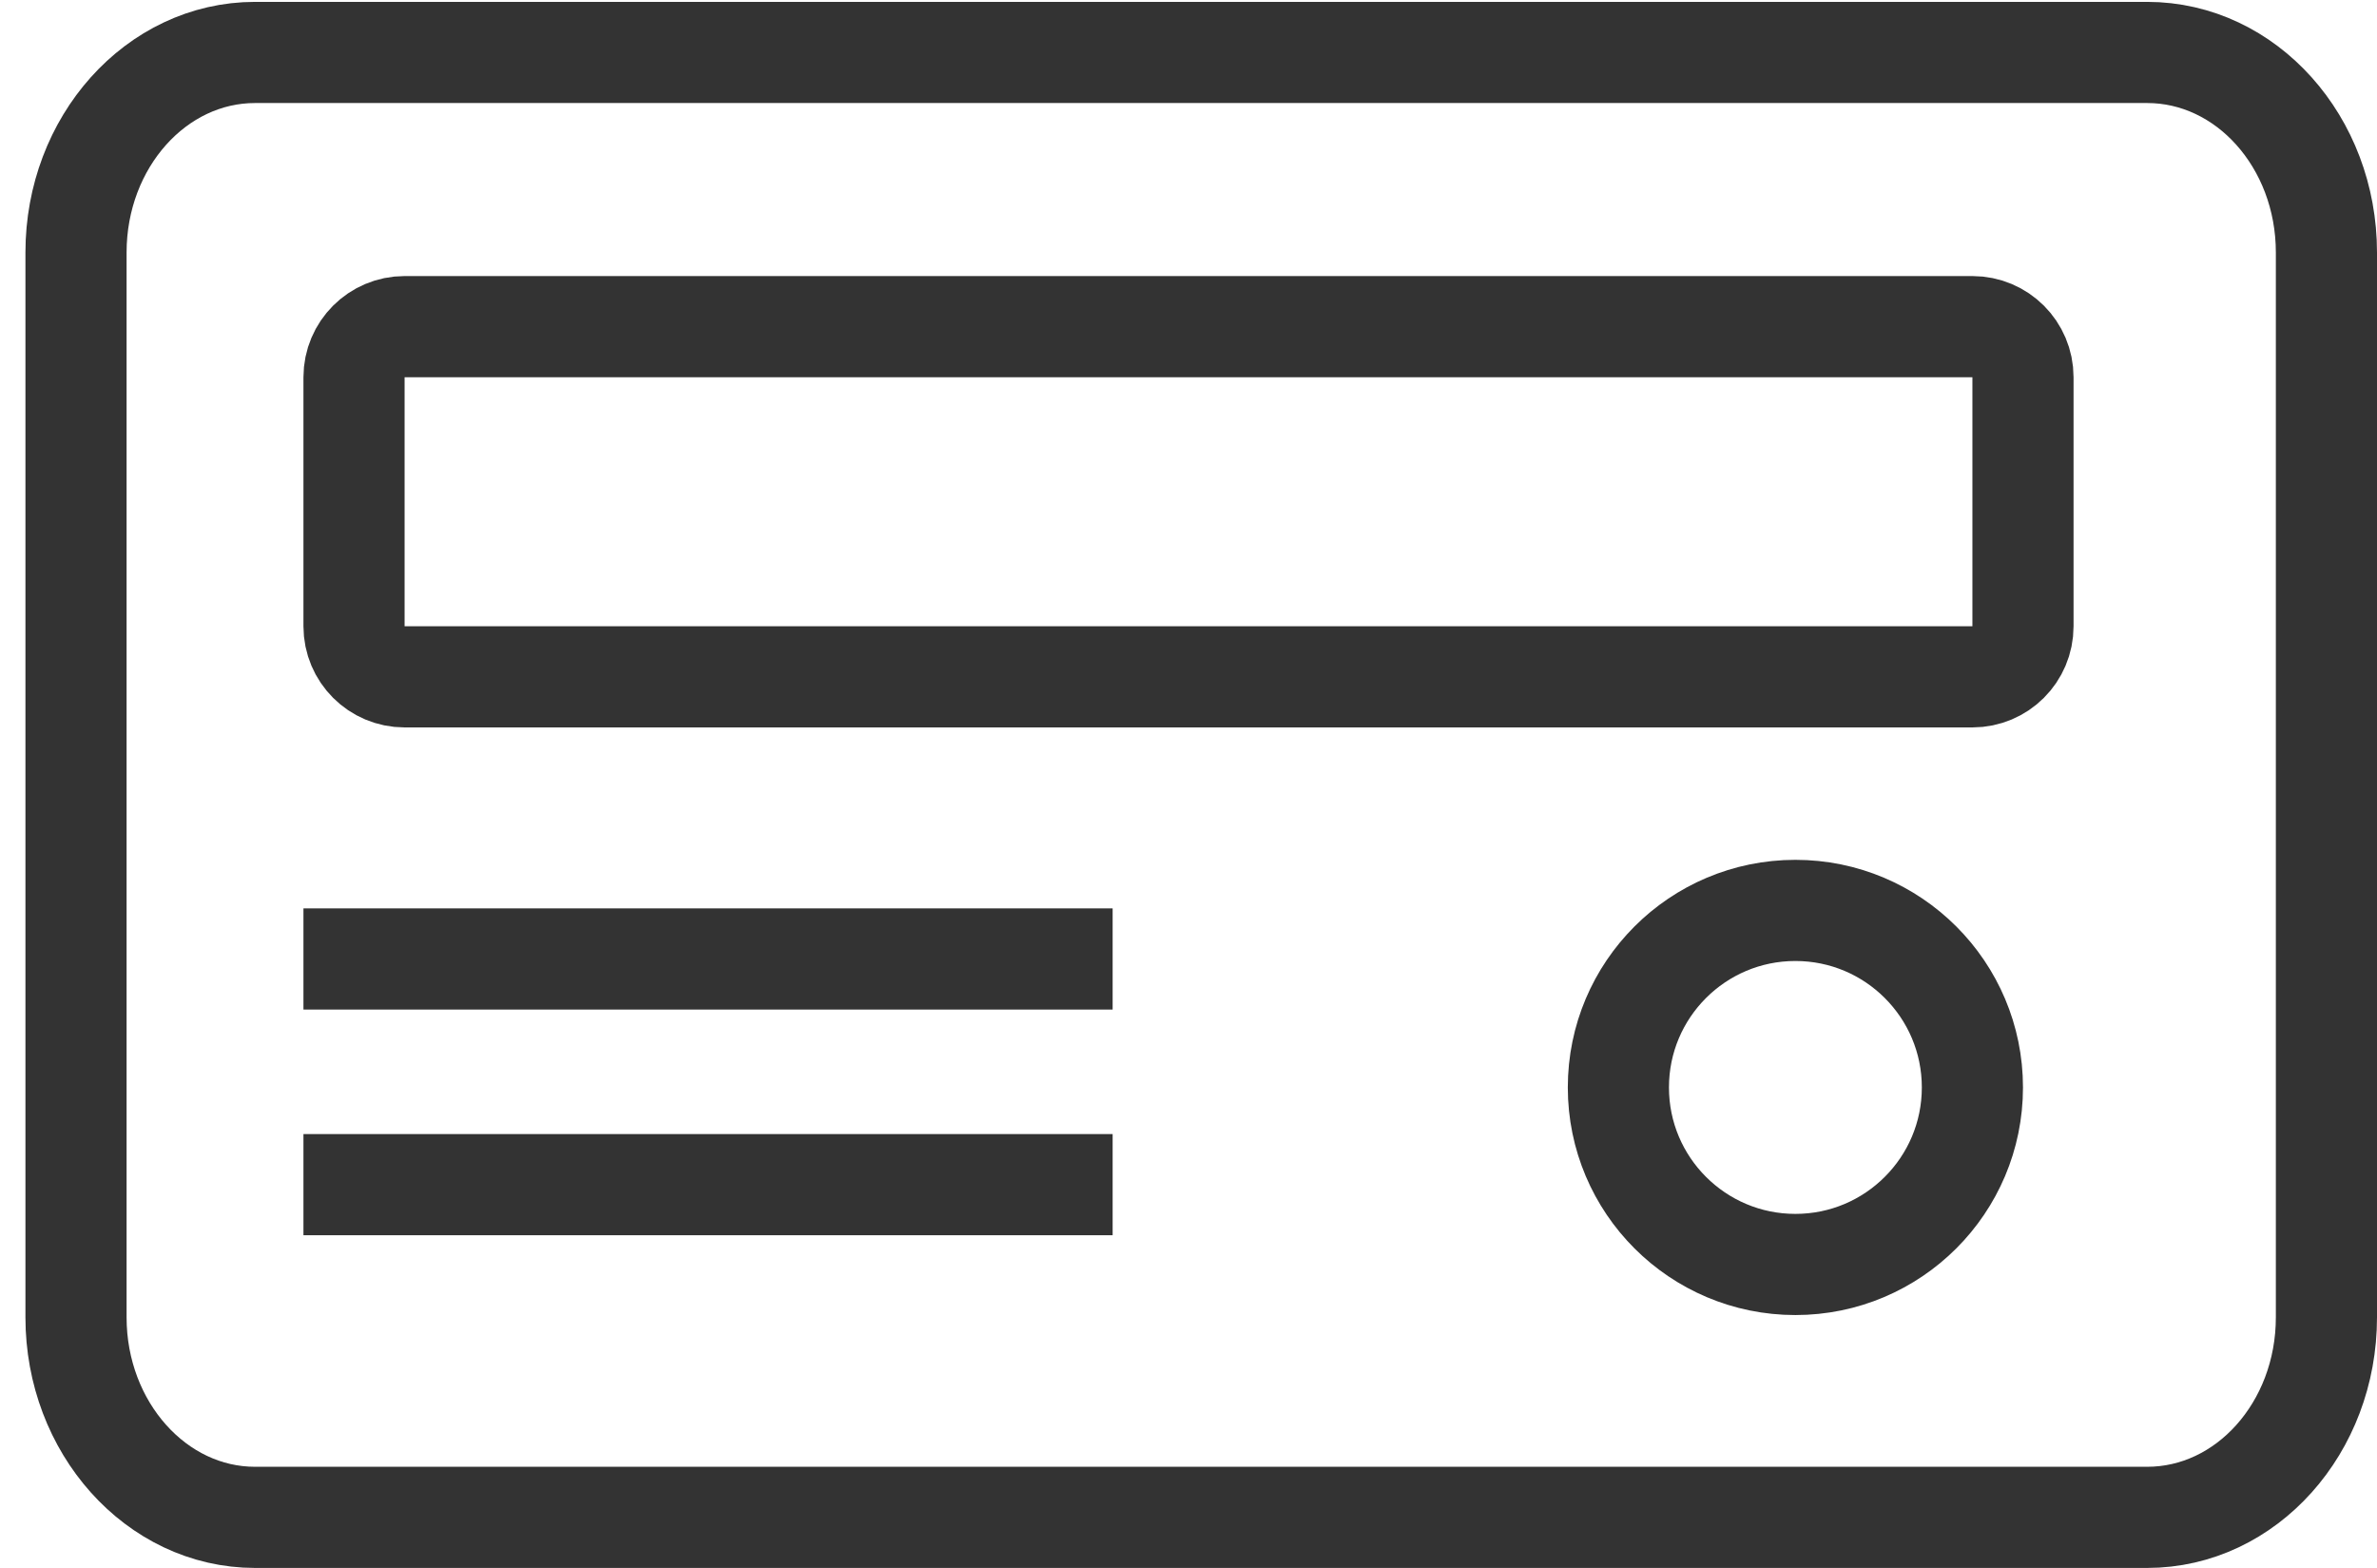
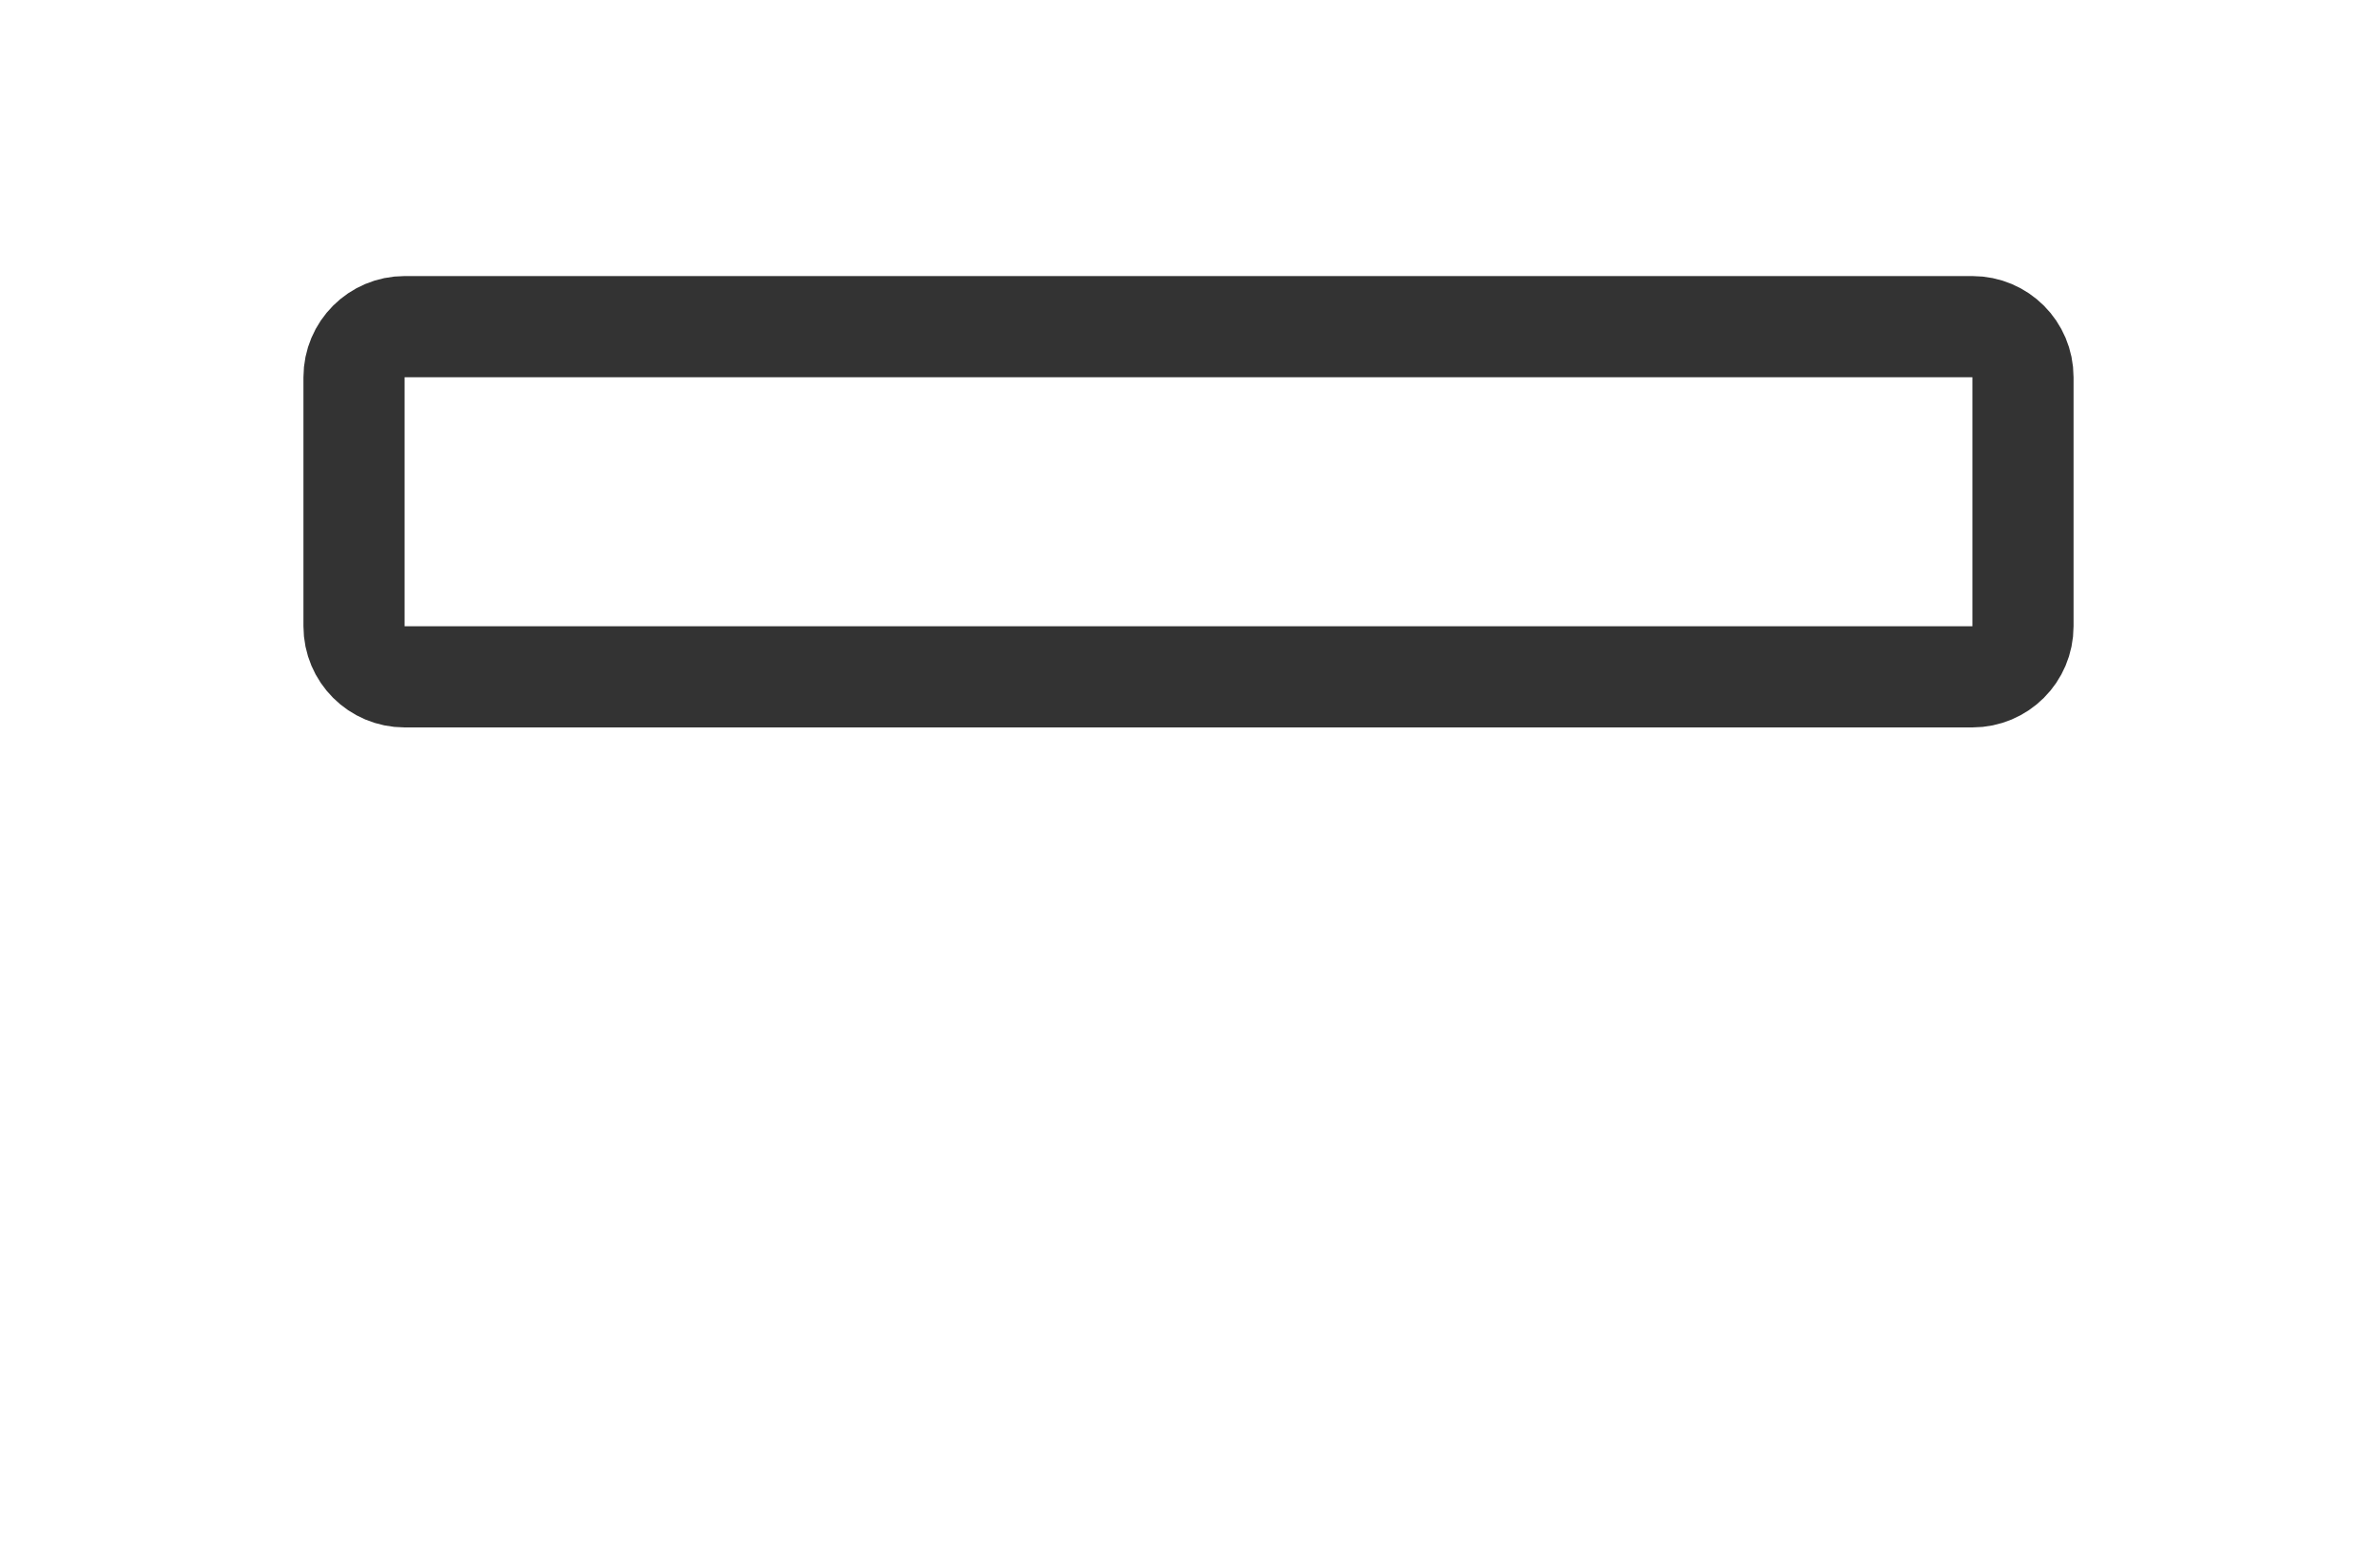
<svg xmlns="http://www.w3.org/2000/svg" width="47" height="31" viewBox="0 0 47 31" fill="none">
-   <path d="M5.043 1.037C3.09 1.037 1.503 2.807 1.503 4.992V26.046C1.503 28.224 3.09 30 5.043 30H42.455C44.414 30 46 28.23 46 26.046V4.992C46 2.807 44.414 1.037 42.455 1.037H5.043Z" stroke="#333333" stroke-width="2" />
-   <line x1="6" y1="18.96" x2="22" y2="18.96" stroke="#333333" stroke-width="2" />
-   <line x1="6" y1="23.422" x2="22" y2="23.422" stroke="#333333" stroke-width="2" />
  <path d="M7 7.458C7 6.906 7.448 6.458 8 6.458H39C39.552 6.458 40 6.906 40 7.458V12.382C40 12.935 39.552 13.382 39 13.382H8C7.448 13.382 7 12.935 7 12.382V7.458Z" stroke="#333333" stroke-width="2" stroke-linejoin="round" />
-   <circle cx="35.5" cy="21.5" r="3.5" stroke="#333333" stroke-width="2" />
</svg>